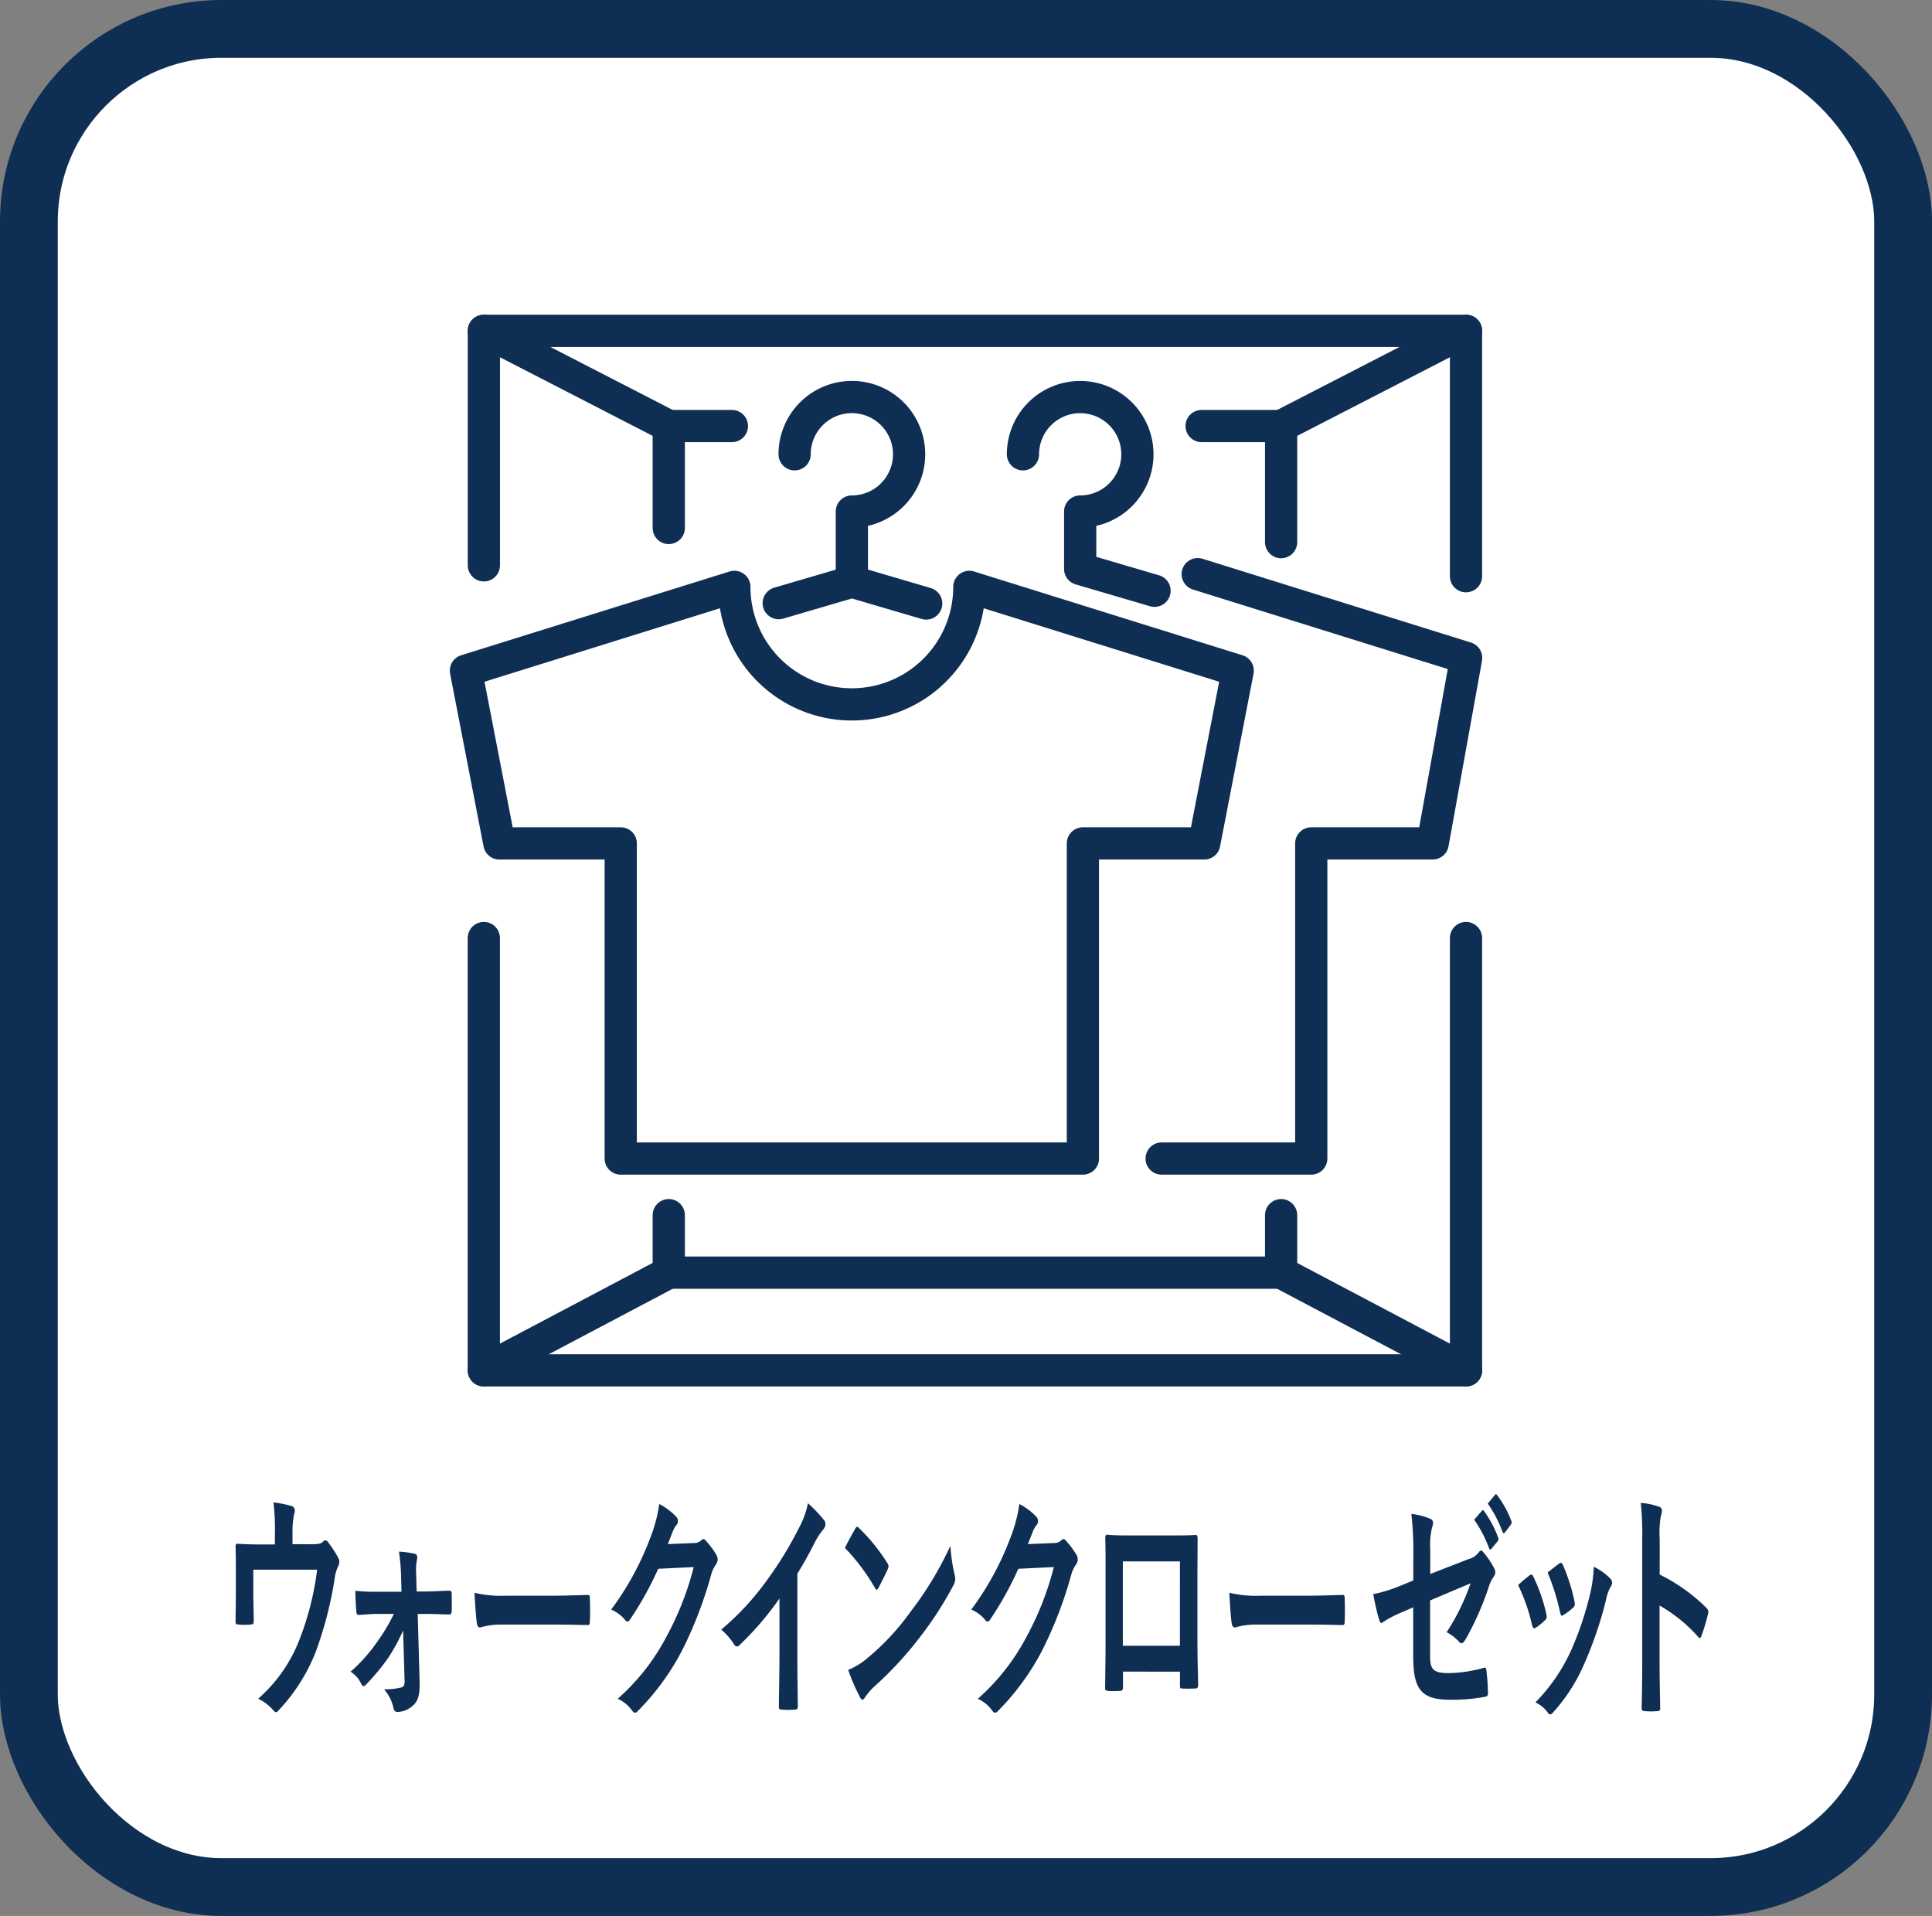
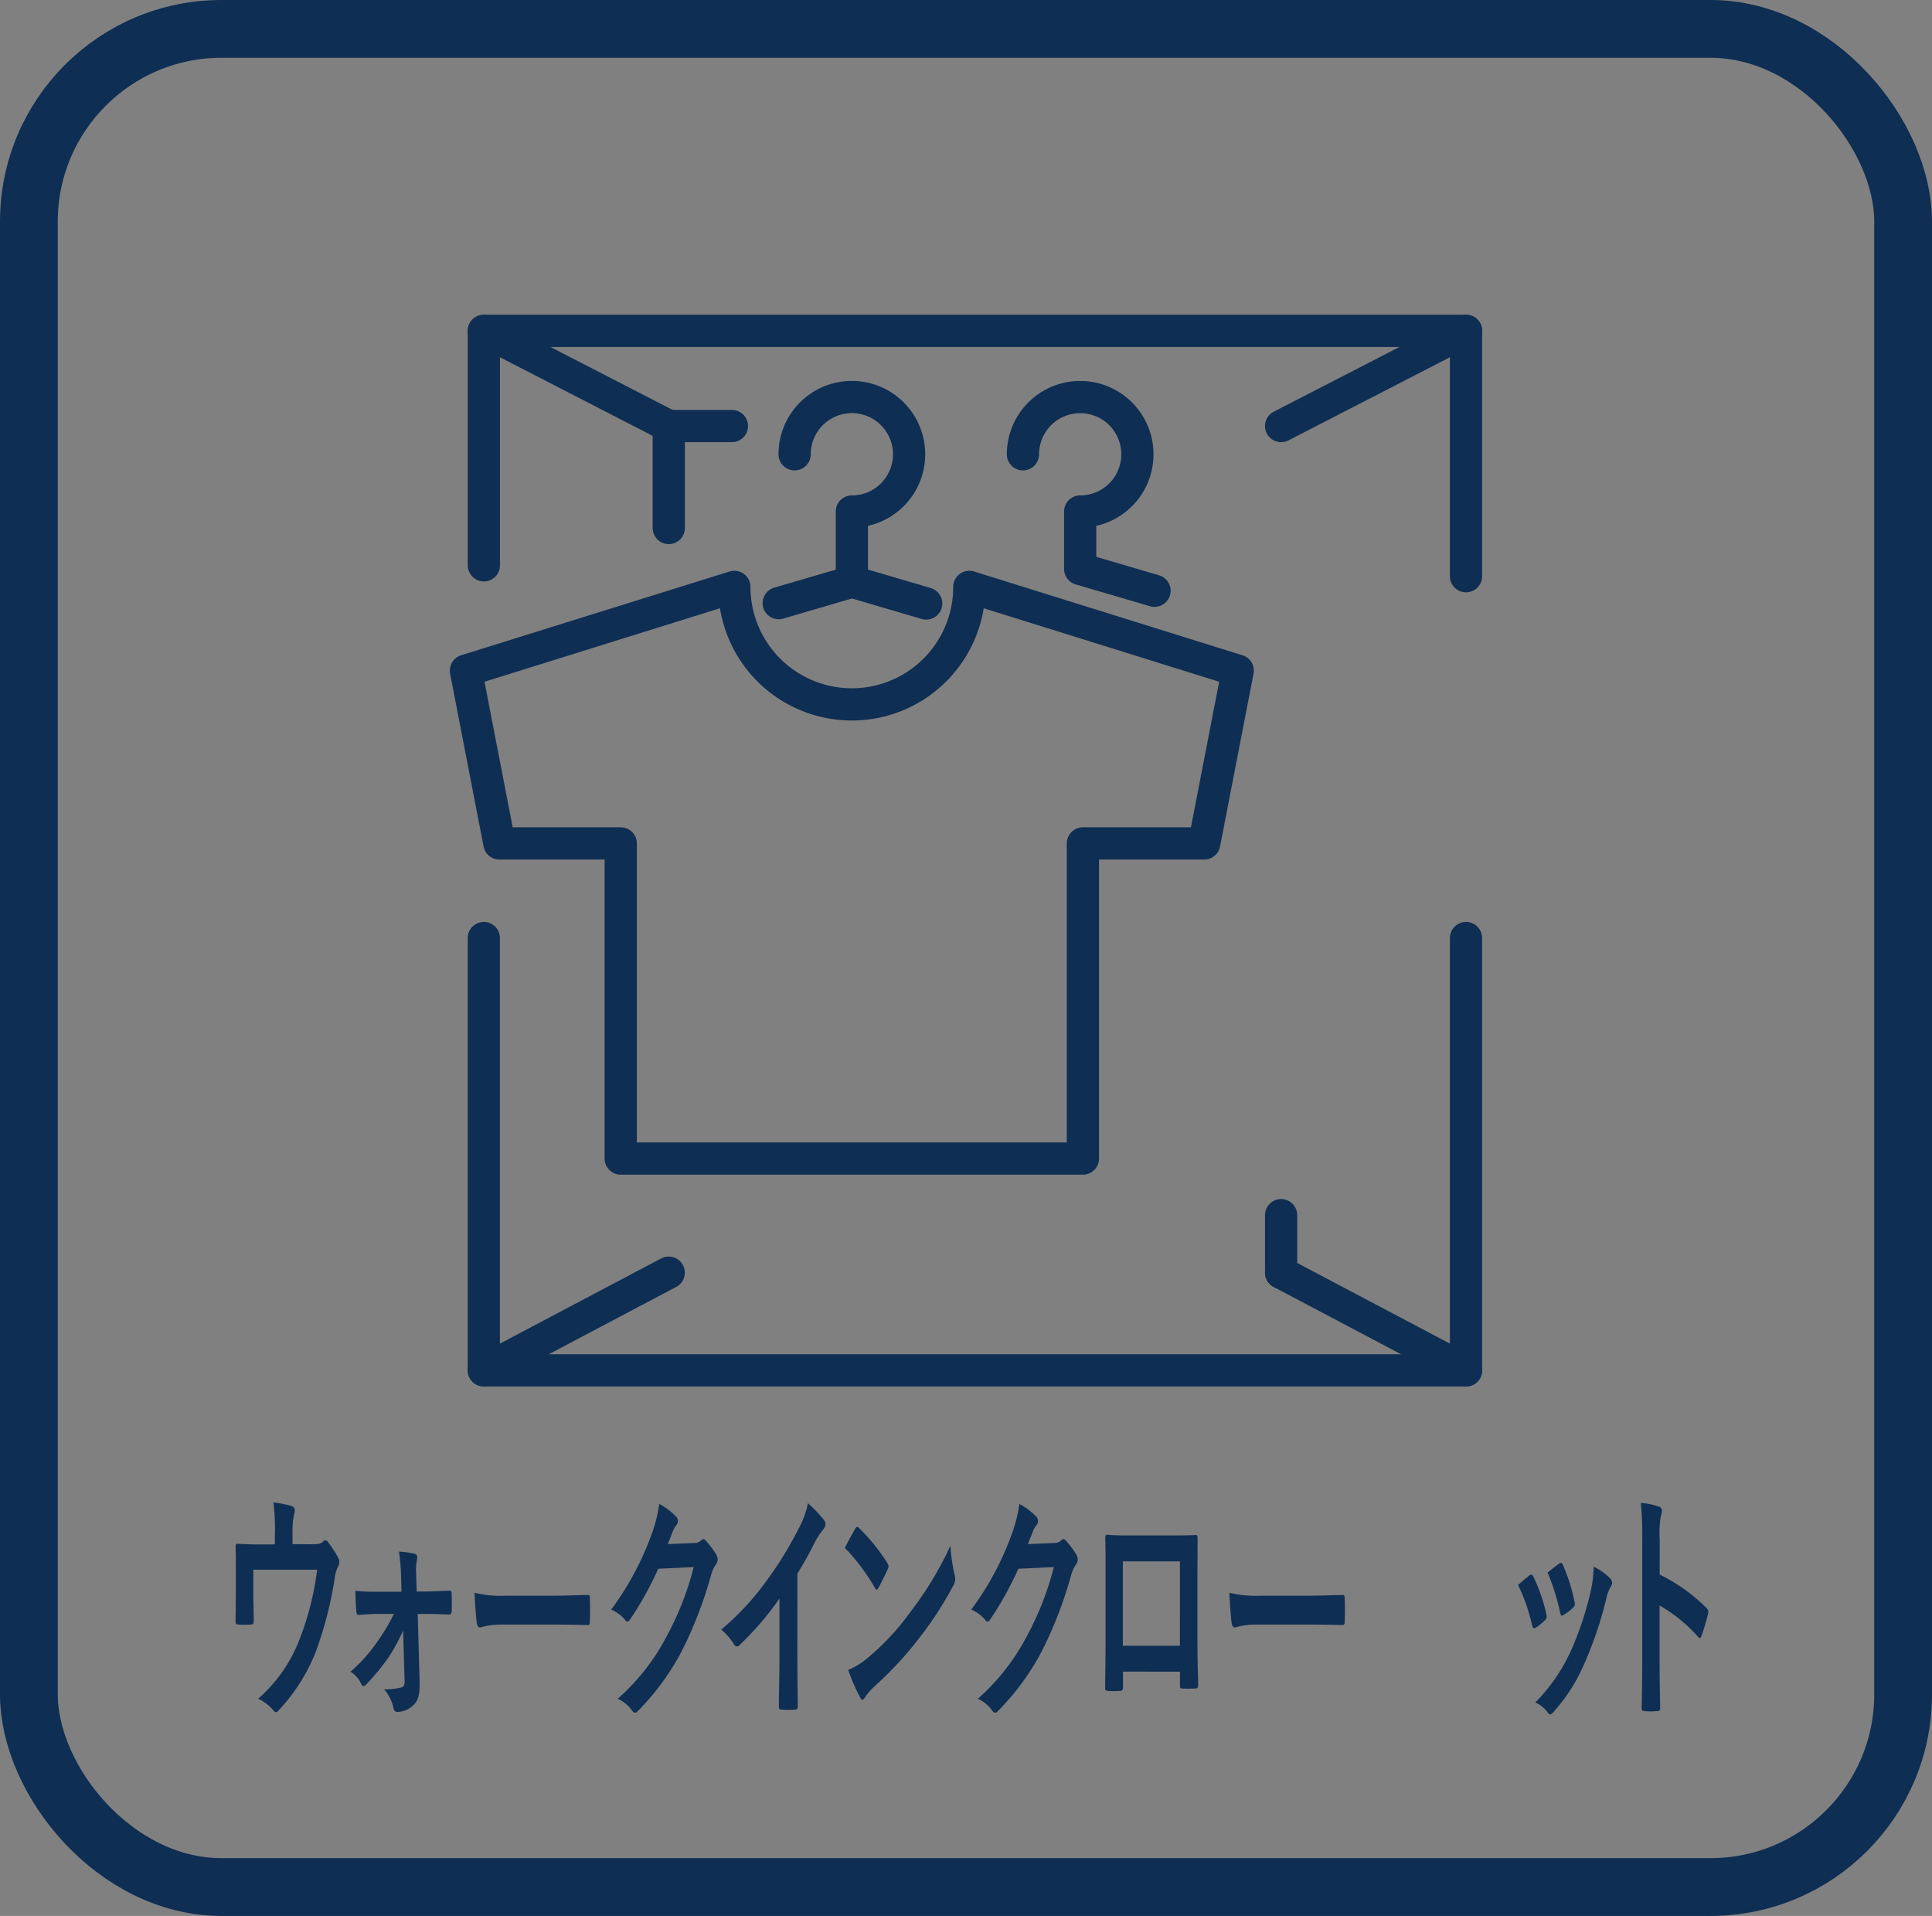
<svg xmlns="http://www.w3.org/2000/svg" width="100.308" height="99.462" viewBox="0 0 100.308 99.462">
  <rect x="0" y="0" width="100.308" height="99.462" fill="#808080" stroke="none" />
  <g id="그룹_8384" data-name="그룹 8384" transform="translate(13357.673 -11364.77)">
-     <rect id="사각형_8962" data-name="사각형 8962" width="97.308" height="96.462" rx="10" transform="translate(-13356.173 11366.27)" fill="#fff" />
    <rect id="사각형_8963" data-name="사각형 8963" width="97.308" height="96.462" rx="10" transform="translate(-13356.173 11366.27)" fill="none" stroke="#0f2e53" stroke-miterlimit="10" stroke-width="3" />
    <path id="패스_30567" data-name="패스 30567" d="M731.432,36.529l3.8-1.114,3.858,1.133" transform="translate(-14048.675 11359.552)" fill="none" stroke="#0f2e53" stroke-linecap="round" stroke-linejoin="round" stroke-width="1.673" />
    <path id="패스_30568" data-name="패스 30568" d="M752.31,40.084l-13.934-4.349a6.1,6.1,0,0,1-12.2,0L712.24,40.084l1.737,8.968h6.3v16.36h23.995V49.052h6.3Z" transform="translate(-14045.722 11359.502)" fill="none" stroke="#0f2e53" stroke-linecap="round" stroke-linejoin="round" stroke-width="1.673" />
    <path id="패스_30569" data-name="패스 30569" d="M732.407,27.058a2.972,2.972,0,1,1,2.972,2.972v3.642" transform="translate(-14048.824 11361.295)" fill="none" stroke="#0f2e53" stroke-linecap="round" stroke-linejoin="round" stroke-width="1.673" />
-     <path id="패스_30570" data-name="패스 30570" d="M754.927,65.292h7.768V48.931H769l1.737-9.628L756.8,34.954" transform="translate(-14052.289 11359.622)" fill="none" stroke="#0f2e53" stroke-linecap="round" stroke-linejoin="round" stroke-width="1.673" />
    <path id="패스_30571" data-name="패스 30571" d="M746.417,27.058a2.971,2.971,0,1,1,2.971,2.972V33.01l3.86,1.133" transform="translate(-14050.979 11361.295)" fill="none" stroke="#0f2e53" stroke-linecap="round" stroke-linejoin="round" stroke-width="1.673" />
    <path id="패스_30572" data-name="패스 30572" d="M713.337,57.279V79.721l9.6-5.071" transform="translate(-14045.891 11356.188)" fill="none" stroke="#0f2e53" stroke-linecap="round" stroke-linejoin="round" stroke-width="1.673" />
    <path id="패스_30573" data-name="패스 30573" d="M722.94,24.968l-9.6-4.942V32.2" transform="translate(-14045.891 11361.919)" fill="none" stroke="#0f2e53" stroke-linecap="round" stroke-linejoin="round" stroke-width="1.673" />
    <path id="패스_30574" data-name="패스 30574" d="M762.258,74.65l9.6,5.071V57.279" transform="translate(-14053.417 11356.188)" fill="none" stroke="#0f2e53" stroke-linecap="round" stroke-linejoin="round" stroke-width="1.673" />
    <path id="패스_30575" data-name="패스 30575" d="M724.686,31.158V25.866h3.278" transform="translate(-14047.637 11361.021)" fill="none" stroke="#0f2e53" stroke-linecap="round" stroke-linejoin="round" stroke-width="1.673" />
-     <path id="패스_30576" data-name="패스 30576" d="M756.477,77.265H724.686V74.28" transform="translate(-14047.637 11353.572)" fill="none" stroke="#0f2e53" stroke-linecap="round" stroke-linejoin="round" stroke-width="1.673" />
    <line id="선_7186" data-name="선 7186" y1="2.985" transform="translate(-13291.159 11427.853)" fill="none" stroke="#0f2e53" stroke-linecap="round" stroke-linejoin="round" stroke-width="1.673" />
    <path id="패스_30577" data-name="패스 30577" d="M762.258,24.968l9.6-4.942V32.764" transform="translate(-14053.417 11361.919)" fill="none" stroke="#0f2e53" stroke-linecap="round" stroke-linejoin="round" stroke-width="1.673" />
-     <path id="패스_30578" data-name="패스 30578" d="M761.507,31.893V25.866H757.38" transform="translate(-14052.666 11361.021)" fill="none" stroke="#0f2e53" stroke-linecap="round" stroke-linejoin="round" stroke-width="1.673" />
    <line id="선_7187" data-name="선 7187" x2="50.997" transform="translate(-13332.553 11381.945)" fill="none" stroke="#0f2e53" stroke-linecap="round" stroke-linejoin="round" stroke-width="1.673" />
    <line id="선_7188" data-name="선 7188" x2="50.997" transform="translate(-13332.553 11435.909)" fill="none" stroke="#0f2e53" stroke-linecap="round" stroke-linejoin="round" stroke-width="1.673" />
    <path id="패스_30579" data-name="패스 30579" d="M702.082,94.075c.358,0,.473-.038.571-.14a.146.146,0,0,1,.107-.063.22.22,0,0,1,.168.127,5.431,5.431,0,0,1,.51.787.367.367,0,0,1,.053.19.6.6,0,0,1-.076.28,1.931,1.931,0,0,0-.168.622,19.945,19.945,0,0,1-.96,3.731,9.453,9.453,0,0,1-1.966,3.11c-.045.051-.083.077-.122.077s-.1-.052-.16-.128a2.3,2.3,0,0,0-.762-.571,7.817,7.817,0,0,0,2.179-3.16,14.982,14.982,0,0,0,.883-3.54h-3.314v1.065c0,.509.015,1.028.023,1.537,0,.2-.023.241-.122.241a3.343,3.343,0,0,1-.7,0c-.1,0-.122-.038-.122-.191.008-.646.015-1.065.015-1.573V95.446c0-.406,0-.863-.015-1.231-.008-.115.038-.165.107-.165.358.025.777.038,1.158.038h.777v-.495a11.4,11.4,0,0,0-.075-1.688,5.345,5.345,0,0,1,.944.19c.152.051.2.19.137.393a4.206,4.206,0,0,0-.091.976v.61Z" transform="translate(-14043.547 11350.86)" fill="#0f2e53" />
    <path id="패스_30580" data-name="패스 30580" d="M707.889,99.02a9.8,9.8,0,0,1-.762,1.4,11.336,11.336,0,0,1-1.166,1.409c-.053.051-.091.076-.13.076s-.076-.038-.122-.126a1.423,1.423,0,0,0-.548-.622,8.346,8.346,0,0,0,1.417-1.6,9.664,9.664,0,0,0,.831-1.4h-.877c-.32,0-.632.038-.959.052-.061.013-.107-.063-.114-.2-.023-.279-.038-.609-.053-1.053a8.876,8.876,0,0,0,1.1.05h1.3l-.023-.837a10.908,10.908,0,0,0-.107-1.244,4.476,4.476,0,0,1,.83.114c.114.025.137.164.1.317a2.7,2.7,0,0,0-.038.736l.023.9h.533c.381,0,.838-.038,1.158-.038.091-.013.129.038.129.165.008.292.008.6,0,.888,0,.114-.045.19-.129.178-.29,0-.685-.026-1.135-.026h-.5l.1,3.541c.015.66-.091.965-.3,1.168a1.261,1.261,0,0,1-.838.381c-.13,0-.184-.063-.222-.216a2.182,2.182,0,0,0-.487-.964,3.341,3.341,0,0,0,.915-.1c.107-.037.152-.127.152-.3Z" transform="translate(-14044.633 11350.396)" fill="#0f2e53" />
    <path id="패스_30581" data-name="패스 30581" d="M714.177,99.1a3.755,3.755,0,0,0-1.12.152c-.092,0-.152-.076-.176-.267-.038-.292-.083-.888-.114-1.536a5.949,5.949,0,0,0,1.646.152h2.453c.579,0,1.165-.025,1.752-.038.113-.013.137.025.137.178.015.381.015.812,0,1.193,0,.152-.03.2-.137.19-.572-.013-1.135-.025-1.7-.025Z" transform="translate(-14045.803 11350.007)" fill="#0f2e53" />
    <path id="패스_30582" data-name="패스 30582" d="M725.457,94.026a.508.508,0,0,0,.381-.152.117.117,0,0,1,.1-.051.179.179,0,0,1,.122.076,4.585,4.585,0,0,1,.519.685.525.525,0,0,1,.1.292.463.463,0,0,1-.091.267,1.671,1.671,0,0,0-.251.546,21.308,21.308,0,0,1-1.509,3.922,12.969,12.969,0,0,1-2.316,3.16.154.154,0,0,1-.122.063c-.061,0-.114-.05-.175-.14a1.876,1.876,0,0,0-.724-.583,11.29,11.29,0,0,0,2.537-3.237,15.553,15.553,0,0,0,1.409-3.6l-1.844.089a17.314,17.314,0,0,1-1.439,2.6c-.053.09-.107.14-.16.14a.152.152,0,0,1-.114-.075,1.842,1.842,0,0,0-.731-.546,15.118,15.118,0,0,0,2.049-3.77,7.619,7.619,0,0,0,.449-1.713,3.383,3.383,0,0,1,.892.673.33.33,0,0,1,.076.216.3.3,0,0,1-.084.216,1.351,1.351,0,0,0-.19.343c-.084.215-.16.406-.251.635Z" transform="translate(-14047.092 11350.847)" fill="#0f2e53" />
    <path id="패스_30583" data-name="패스 30583" d="M731.858,99.806c0,.877.008,1.625.023,2.64.008.165-.031.216-.114.216a3.818,3.818,0,0,1-.762,0c-.084,0-.115-.051-.107-.2.008-.914.03-1.739.03-2.6V96.9a15.7,15.7,0,0,1-2.094,2.438.155.155,0,0,1-.114.051c-.061,0-.107-.039-.16-.128a3.358,3.358,0,0,0-.655-.748,13.922,13.922,0,0,0,2.4-2.6,19.037,19.037,0,0,0,1.623-2.653,4.59,4.59,0,0,0,.48-1.307,7.483,7.483,0,0,1,.845.888.287.287,0,0,1,.061.19.432.432,0,0,1-.107.279,3.588,3.588,0,0,0-.457.7c-.3.6-.579,1.091-.891,1.6Z" transform="translate(-14048.132 11350.854)" fill="#0f2e53" />
    <path id="패스_30584" data-name="패스 30584" d="M736.025,93.507c.03-.063.069-.1.107-.1s.061.025.1.063a9.893,9.893,0,0,1,1.456,1.8.367.367,0,0,1,.069.178.382.382,0,0,1-.046.165c-.115.254-.366.761-.473.952-.037.063-.061.1-.091.1s-.062-.039-.1-.1a10.61,10.61,0,0,0-1.554-2.069c.168-.344.388-.736.533-.99m.663,6.688a12.684,12.684,0,0,0,2.194-2.36,17.788,17.788,0,0,0,2.088-3.452,8.909,8.909,0,0,0,.213,1.485.956.956,0,0,1,.038.241.825.825,0,0,1-.122.381,18.414,18.414,0,0,1-1.752,2.691,18.623,18.623,0,0,1-2.3,2.487,3.167,3.167,0,0,0-.51.585c-.046.076-.091.126-.137.126s-.084-.05-.129-.14a10.032,10.032,0,0,1-.609-1.409,3.687,3.687,0,0,0,1.028-.635" transform="translate(-14049.299 11350.63)" fill="#0f2e53" />
    <path id="패스_30585" data-name="패스 30585" d="M747.552,94.026a.508.508,0,0,0,.381-.152.117.117,0,0,1,.1-.051.179.179,0,0,1,.122.076,4.573,4.573,0,0,1,.519.685.525.525,0,0,1,.1.292.463.463,0,0,1-.091.267,1.673,1.673,0,0,0-.251.546,21.3,21.3,0,0,1-1.509,3.922,12.968,12.968,0,0,1-2.316,3.16.154.154,0,0,1-.122.063c-.061,0-.114-.05-.175-.14a1.874,1.874,0,0,0-.723-.583,11.29,11.29,0,0,0,2.537-3.237,15.556,15.556,0,0,0,1.409-3.6l-1.844.089a17.319,17.319,0,0,1-1.439,2.6c-.053.09-.107.14-.16.14a.152.152,0,0,1-.114-.075,1.842,1.842,0,0,0-.731-.546,15.116,15.116,0,0,0,2.048-3.77,7.622,7.622,0,0,0,.449-1.713,3.384,3.384,0,0,1,.892.673.33.33,0,0,1,.076.216.3.3,0,0,1-.084.216,1.353,1.353,0,0,0-.19.343c-.084.215-.16.406-.251.635Z" transform="translate(-14050.491 11350.847)" fill="#0f2e53" />
    <path id="패스_30586" data-name="패스 30586" d="M752.388,100.992v.749c0,.216-.03.241-.167.254a4.757,4.757,0,0,1-.6,0c-.13-.013-.168-.038-.16-.19.007-.66.022-1.56.022-2.526v-3.11c0-.685.008-1.37-.015-2.106,0-.128.031-.178.085-.178.4.038.853.038,1.363.038h1.813c.5,0,1.075,0,1.432-.025.084,0,.107.063.1.253,0,.623-.008,1.307-.008,2.056V99.24c0,1.105.023,1.726.038,2.412,0,.178-.038.215-.145.215a6.453,6.453,0,0,1-.7,0c-.091,0-.1-.025-.1-.2v-.673Zm2.956-5.723H752.38v4.379h2.963Z" transform="translate(-14051.756 11350.557)" fill="#0f2e53" />
    <path id="패스_30587" data-name="패스 30587" d="M760.491,99.1a3.755,3.755,0,0,0-1.119.152c-.092,0-.152-.076-.175-.267-.039-.292-.084-.888-.115-1.536a5.949,5.949,0,0,0,1.646.152h2.453c.579,0,1.165-.025,1.752-.038.114-.013.137.025.137.178.015.381.015.812,0,1.193,0,.152-.031.2-.137.19-.572-.013-1.136-.025-1.7-.025Z" transform="translate(-14052.928 11350.007)" fill="#0f2e53" />
-     <path id="패스_30588" data-name="패스 30588" d="M769.99,94.658a17.113,17.113,0,0,0-.1-2.234,3.5,3.5,0,0,1,.982.254.219.219,0,0,1,.145.228.6.6,0,0,1-.046.2,3.666,3.666,0,0,0-.1,1.13v1.307l1.988-.774a.937.937,0,0,0,.542-.368c.038-.051.076-.076.107-.076s.069.025.107.076a4.2,4.2,0,0,1,.563.825.44.44,0,0,1,.069.228.415.415,0,0,1-.1.254,1.8,1.8,0,0,0-.236.495,15.08,15.08,0,0,1-1.212,2.742c-.069.114-.129.19-.2.19a.193.193,0,0,1-.145-.088,2.342,2.342,0,0,0-.633-.482,11.274,11.274,0,0,0,1.242-2.538l-2.1.888V99.8c0,.673.137.888.96.888a6.991,6.991,0,0,0,1.844-.28c.107-.025.114.064.13.254a10.063,10.063,0,0,1,.069,1.067c0,.126-.046.178-.16.19a9.131,9.131,0,0,1-1.821.151c-1.455,0-1.9-.52-1.9-2.233V97.272l-.488.217a6.032,6.032,0,0,0-1.074.546.237.237,0,0,1-.091.05c-.053,0-.084-.063-.122-.2-.107-.331-.221-.876-.3-1.295a7.61,7.61,0,0,0,1.432-.445l.648-.266Zm3.565-2.4c.038-.051.068-.038.114.025a5.888,5.888,0,0,1,.724,1.358.181.181,0,0,1-.023.2l-.32.393c-.053.063-.091.051-.13-.038a6.434,6.434,0,0,0-.769-1.472Zm.678-.825c.046-.051.069-.038.114.025a5.233,5.233,0,0,1,.724,1.307.209.209,0,0,1-.023.228l-.3.393c-.062.076-.1.038-.13-.038a6.152,6.152,0,0,0-.762-1.46Z" transform="translate(-14054.286 11350.938)" fill="#0f2e53" />
    <path id="패스_30589" data-name="패스 30589" d="M777.4,96.257c.083-.063.137-.051.2.089a8.708,8.708,0,0,1,.655,1.878,1.337,1.337,0,0,1,.03.19.229.229,0,0,1-.091.177,2.9,2.9,0,0,1-.487.394c-.107.063-.153,0-.191-.178a9.505,9.505,0,0,0-.716-2.043c.259-.241.442-.381.6-.508m4.182.165a.347.347,0,0,1,.1.216.38.38,0,0,1-.084.228,2.208,2.208,0,0,0-.229.647,19.917,19.917,0,0,1-1.15,3.376,9.049,9.049,0,0,1-1.57,2.45c-.061.076-.122.14-.183.14a.152.152,0,0,1-.122-.09,1.635,1.635,0,0,0-.647-.532,9.351,9.351,0,0,0,1.828-2.641,17,17,0,0,0,1.029-3.058,7.333,7.333,0,0,0,.175-1.345,3.154,3.154,0,0,1,.853.609m-2.643-.774c.084-.063.137-.051.2.1a9.734,9.734,0,0,1,.586,1.853c.038.19.023.254-.076.343a2.805,2.805,0,0,1-.526.393c-.084.051-.114-.013-.152-.19a11.482,11.482,0,0,0-.64-2.031c.3-.24.48-.381.609-.47" transform="translate(-14055.654 11350.291)" fill="#0f2e53" />
    <path id="패스_30590" data-name="패스 30590" d="M785.309,95.653a9.3,9.3,0,0,1,2.423,1.726.3.3,0,0,1,.084.331,10.145,10.145,0,0,1-.328,1.1c-.03.089-.061.14-.1.14-.023,0-.053-.013-.084-.063a7.834,7.834,0,0,0-2-1.625v2.8c0,.825.015,1.574.03,2.488.008.152-.03.19-.137.19a3.025,3.025,0,0,1-.678,0c-.107,0-.145-.038-.145-.19.023-.939.03-1.688.03-2.5V93.812a16.059,16.059,0,0,0-.076-1.878,3.532,3.532,0,0,1,.952.2.2.2,0,0,1,.145.216.993.993,0,0,1-.061.291,5.432,5.432,0,0,0-.053,1.193Z" transform="translate(-14056.813 11350.856)" fill="#0f2e53" />
  </g>
</svg>